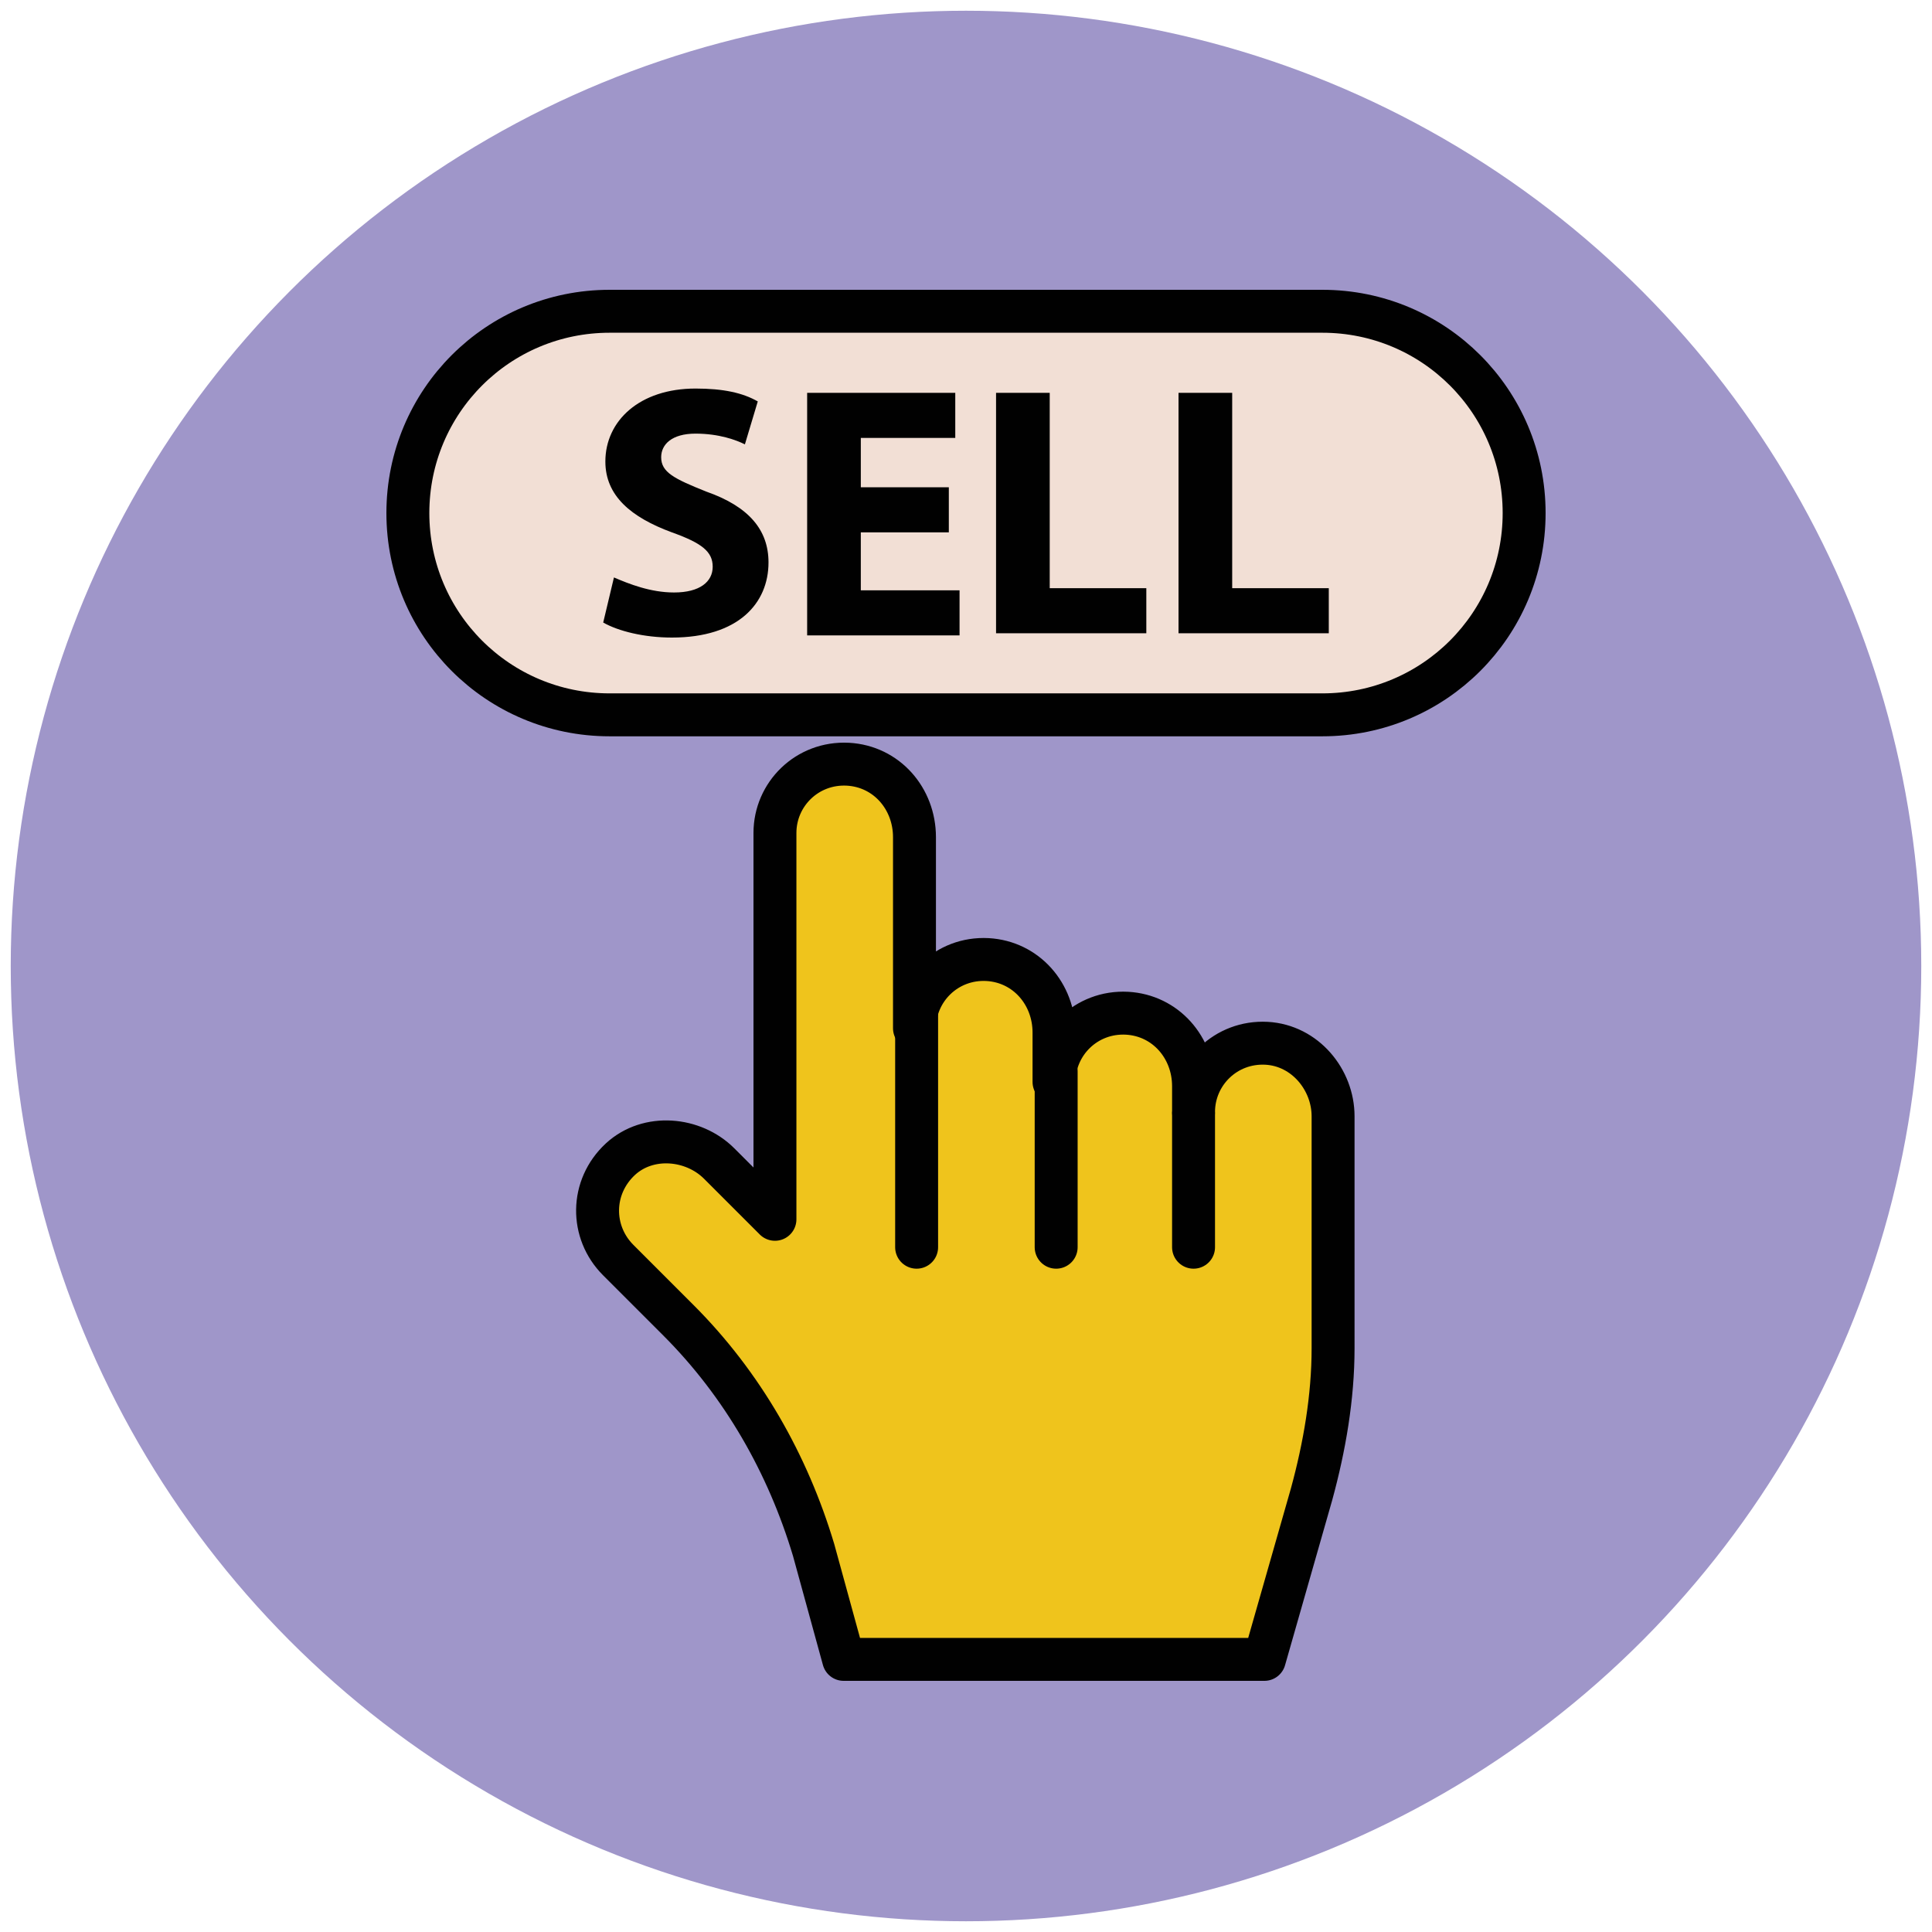
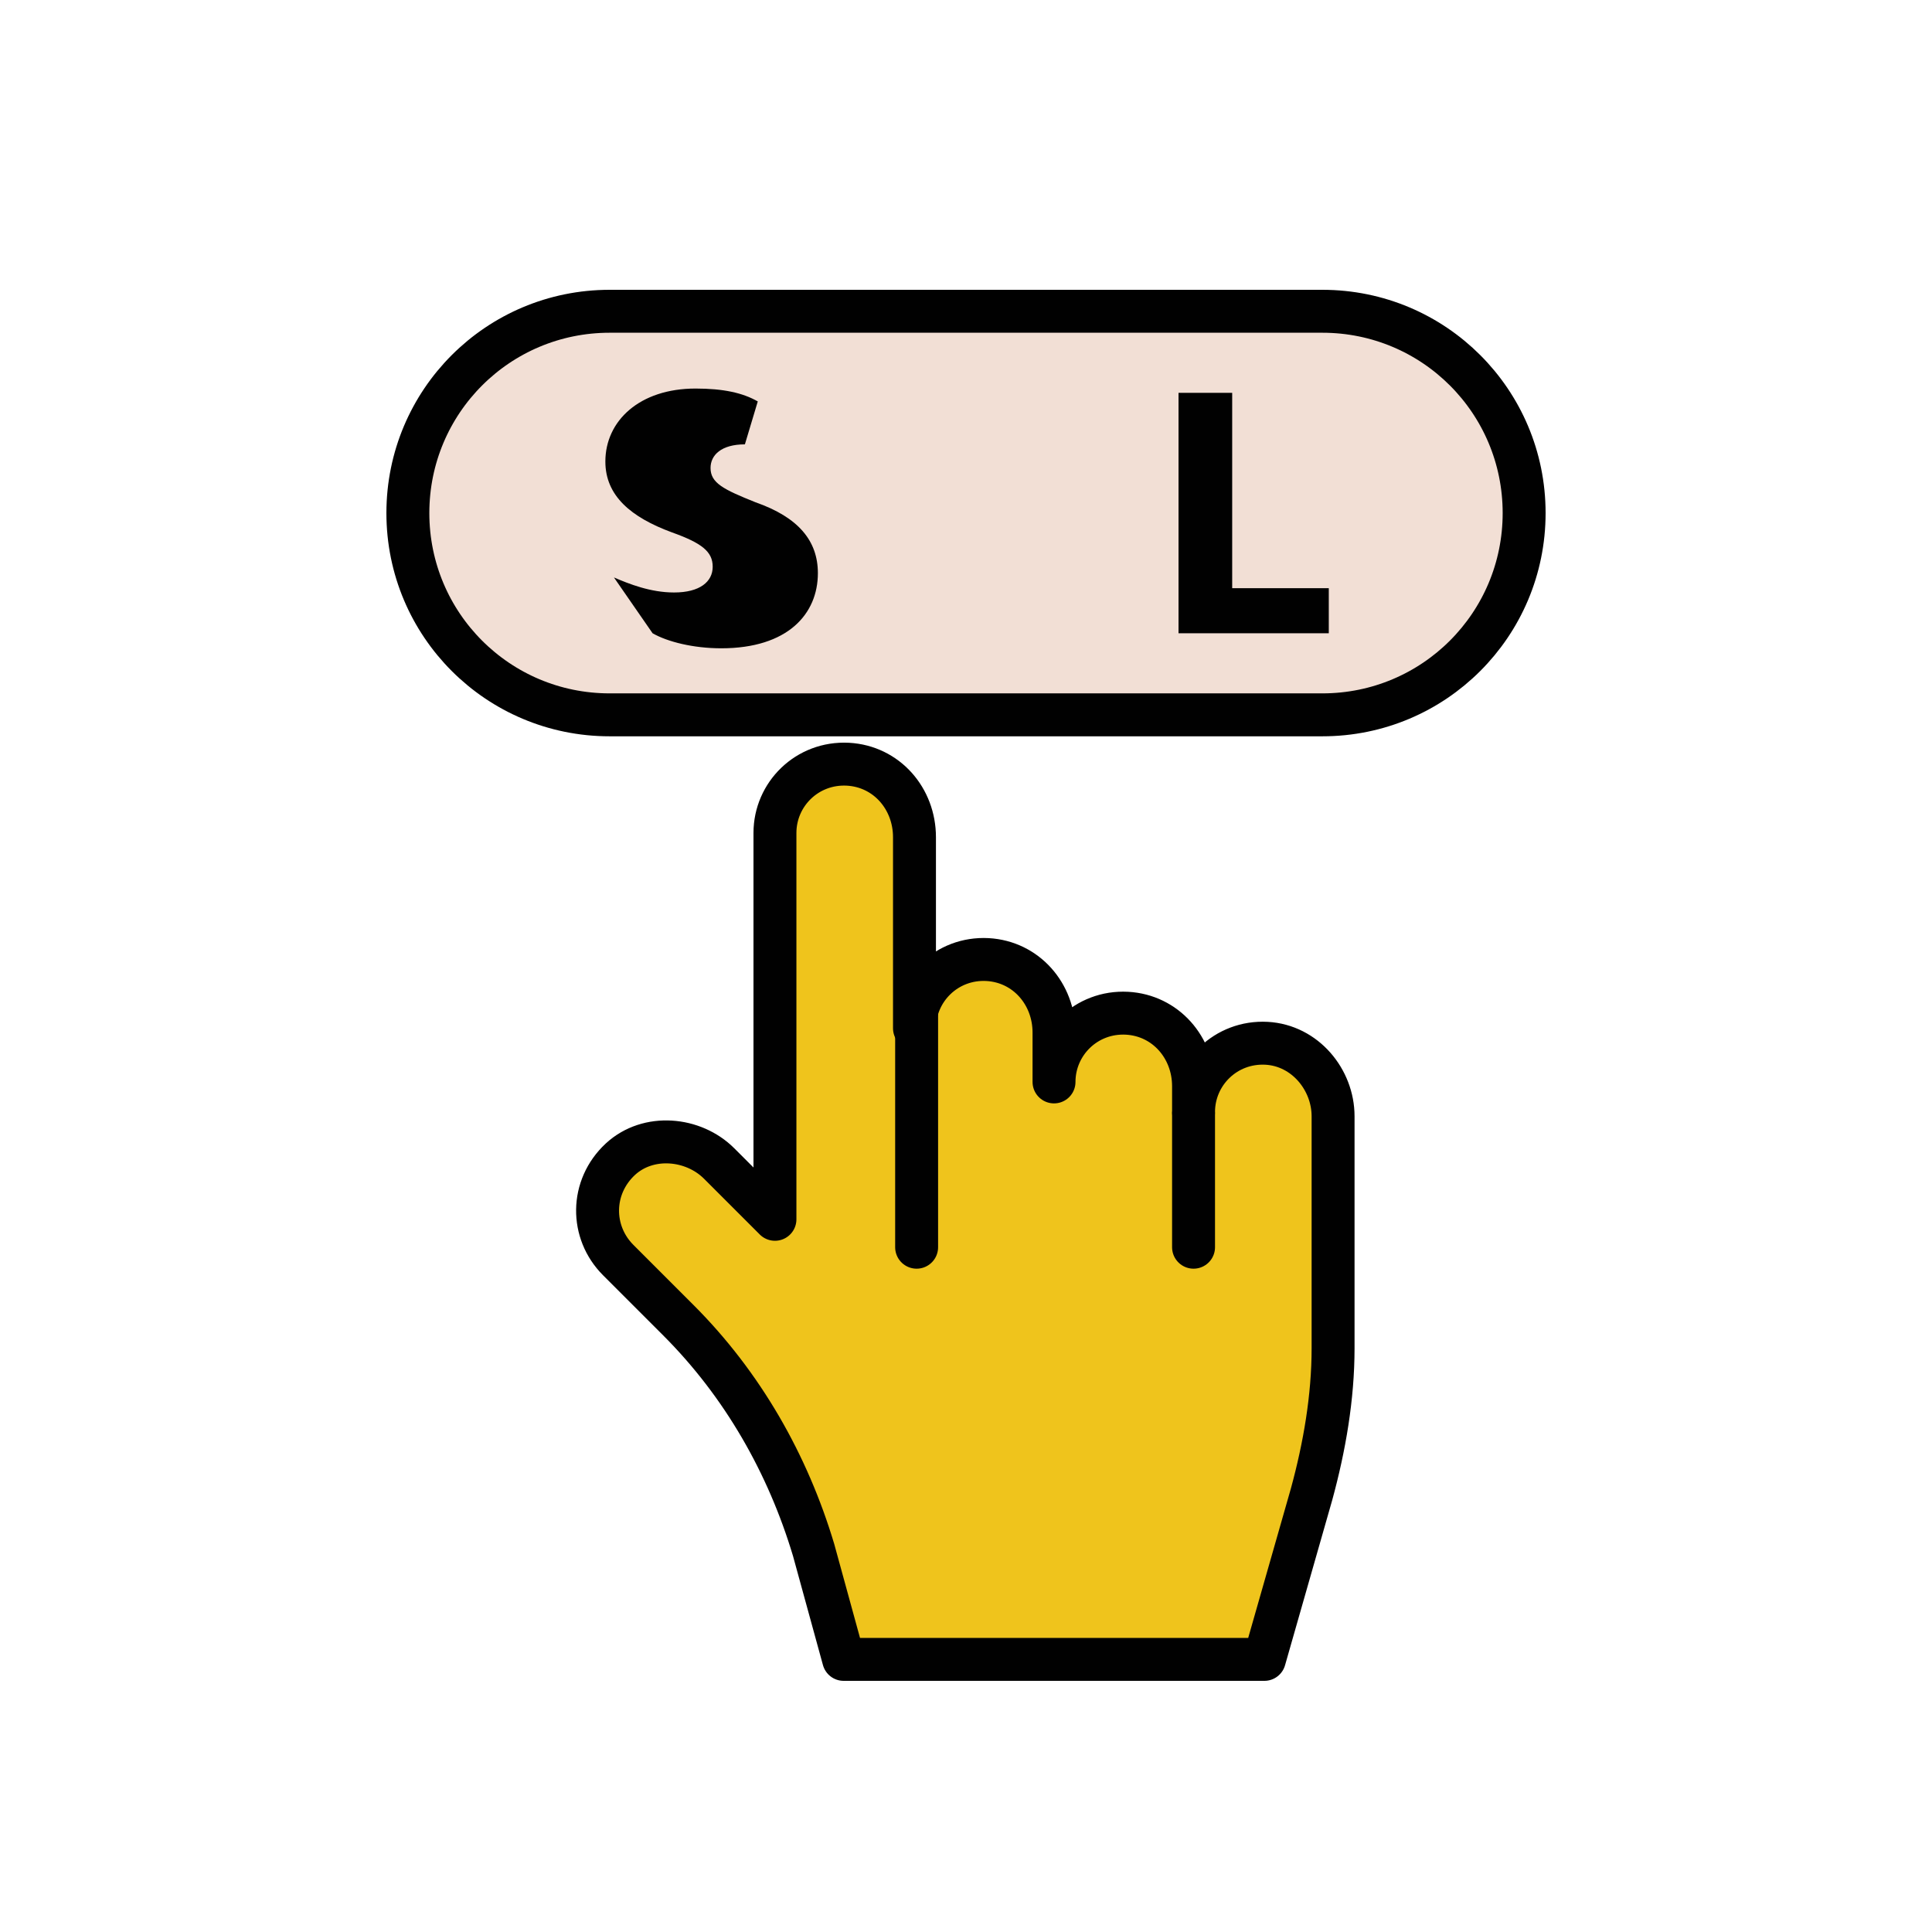
<svg xmlns="http://www.w3.org/2000/svg" version="1.1" id="Layer_1" x="0px" y="0px" viewBox="0 0 90 90" enable-background="new 0 0 90 90" xml:space="preserve">
  <g>
-     <circle fill="#9F96C9" cx="45" cy="45" r="44.5" />
    <path fill="#F2DFD5" stroke="#010101" stroke-width="2" stroke-linejoin="round" d="M61.6,33.3H28.4c-5.2,0-9.4-4.2-9.4-9.4l0,0   c0-5.2,4.2-9.4,9.4-9.4h33.2c5.2,0,9.4,4.2,9.4,9.4l0,0C71,29.1,66.8,33.3,61.6,33.3z" />
    <g>
-       <path fill="#010101" d="M28.6,26.9c0.7,0.3,1.7,0.7,2.8,0.7c1.2,0,1.8-0.5,1.8-1.2c0-0.7-0.5-1.1-1.9-1.6    c-1.9-0.7-3.1-1.7-3.1-3.3c0-1.9,1.6-3.4,4.2-3.4c1.3,0,2.2,0.2,2.9,0.6l-0.6,2c-0.4-0.2-1.2-0.5-2.3-0.5c-1.1,0-1.6,0.5-1.6,1.1    c0,0.7,0.6,1,2.1,1.6c2,0.7,2.9,1.8,2.9,3.3c0,1.9-1.4,3.5-4.5,3.5c-1.3,0-2.5-0.3-3.2-0.7L28.6,26.9z" />
-       <path fill="#010101" d="M44.2,24.8h-4.1v2.7h4.6v2.1h-7.1V18.3h6.9v2.1h-4.4v2.3h4.1V24.8z" />
-       <path fill="#010101" d="M46.4,18.3h2.5v9.1h4.5v2.1h-7V18.3z" />
+       <path fill="#010101" d="M28.6,26.9c0.7,0.3,1.7,0.7,2.8,0.7c1.2,0,1.8-0.5,1.8-1.2c0-0.7-0.5-1.1-1.9-1.6    c-1.9-0.7-3.1-1.7-3.1-3.3c0-1.9,1.6-3.4,4.2-3.4c1.3,0,2.2,0.2,2.9,0.6l-0.6,2c-1.1,0-1.6,0.5-1.6,1.1    c0,0.7,0.6,1,2.1,1.6c2,0.7,2.9,1.8,2.9,3.3c0,1.9-1.4,3.5-4.5,3.5c-1.3,0-2.5-0.3-3.2-0.7L28.6,26.9z" />
      <path fill="#010101" d="M54.9,18.3h2.5v9.1h4.5v2.1h-7V18.3z" />
    </g>
    <g>
      <path fill="#EFC41C" stroke="#010101" stroke-width="2" stroke-linejoin="round" d="M59,48.6c-1.9-0.1-3.4,1.4-3.4,3.2l0-1.2    c0-1.8-1.3-3.3-3.1-3.4c-1.9-0.1-3.4,1.4-3.4,3.2v-2.3c0-1.8-1.3-3.3-3.1-3.4c-1.9-0.1-3.4,1.4-3.4,3.2v-8.9    c0-1.8-1.3-3.3-3.1-3.4c-1.9-0.1-3.4,1.4-3.4,3.2v18l-2.6-2.6c-1.2-1.2-3.3-1.4-4.6-0.2c-1.4,1.3-1.4,3.4-0.1,4.7l2.8,2.8    c3,3,5.1,6.7,6.3,10.7l1.4,5.1h19.6l2.2-7.7c0.6-2.2,1-4.5,1-6.8V52C62.1,50.3,60.8,48.7,59,48.6z" />
      <line fill="#EFC41C" stroke="#010101" stroke-width="2" stroke-linecap="round" stroke-linejoin="round" x1="55.6" y1="51.9" x2="55.6" y2="58.1" />
-       <line fill="#EFC41C" stroke="#010101" stroke-width="2" stroke-linecap="round" stroke-linejoin="round" x1="49.2" y1="49.9" x2="49.2" y2="58.1" />
      <line fill="#EFC41C" stroke="#010101" stroke-width="2" stroke-linecap="round" stroke-linejoin="round" x1="42.7" y1="46.9" x2="42.7" y2="58.1" />
    </g>
  </g>
</svg>